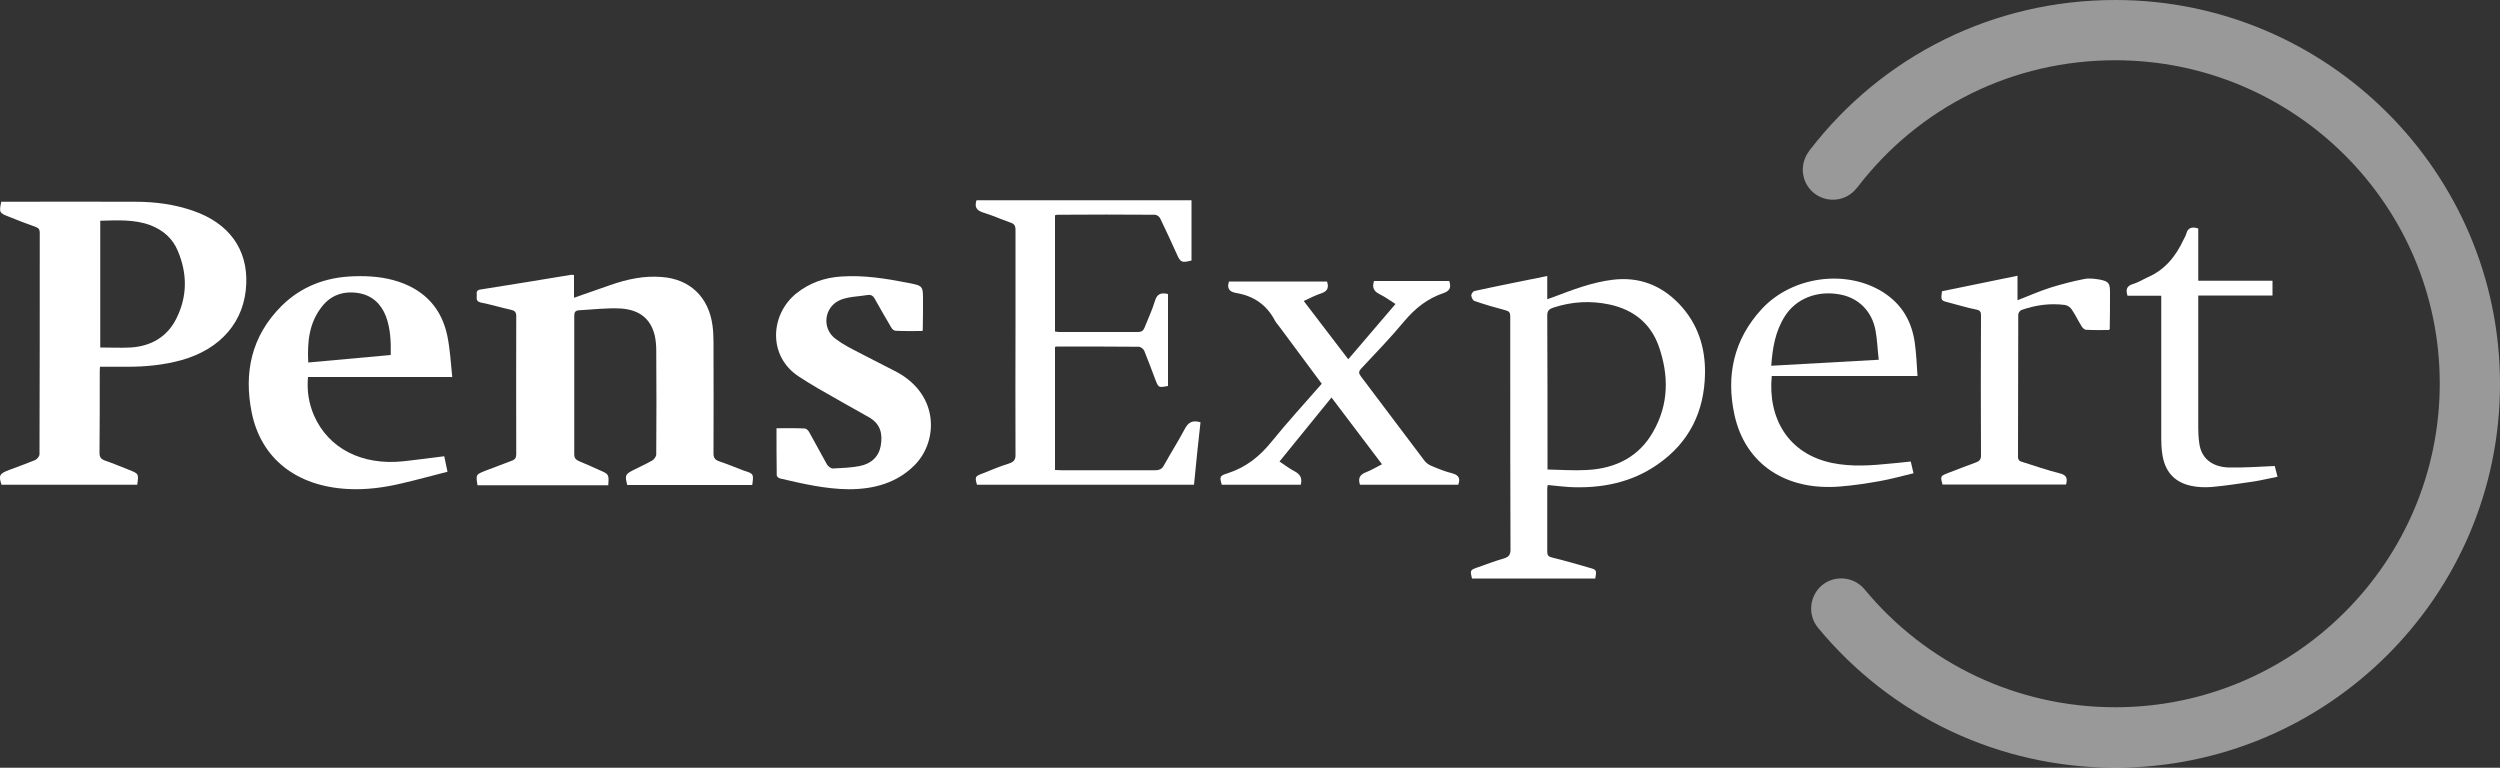
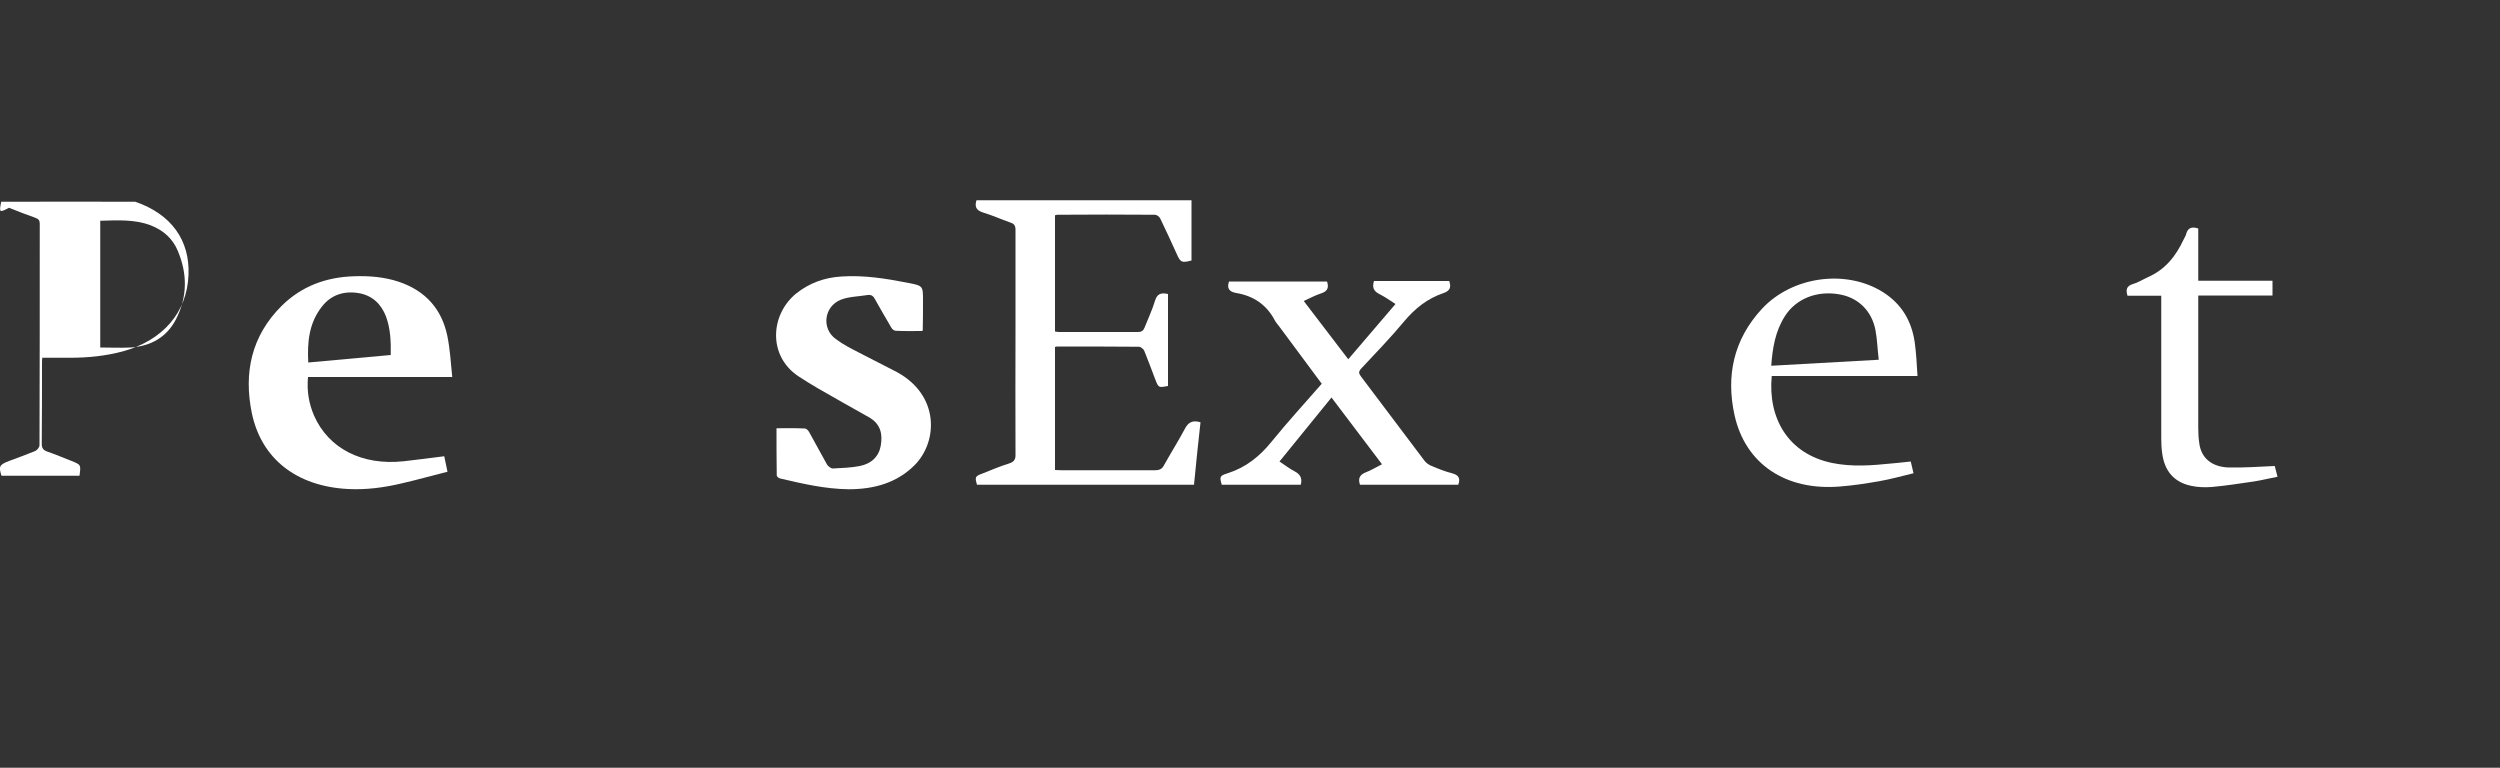
<svg xmlns="http://www.w3.org/2000/svg" version="1.1" id="Ebene_1" x="0px" y="0px" viewBox="0 0 1000 307.1" style="enable-background:new 0 0 1000 307.1;" xml:space="preserve">
  <rect x="0" y="0" width="1000" height="307.1" fill="#333333" stroke="none" />
  <style type="text/css">
	.st0{fill:#FFFFFF;}
	.st1{fill:rgba(255,255,255,0.5);}
</style>
  <g>
-     <path class="st0" d="M40.1,139c4.2,0,8.1,0.2,12.1,0c8.3-0.5,14.6-4.3,18.2-11.3c4.6-9,4.6-18.2,0.7-27.4c-2-4.8-5.7-8.2-10.9-10.2   c-6.4-2.4-13.2-2-20.1-1.8C40.1,88.3,40.1,139,40.1,139z M0.5,80.7c0.7,0,1.3,0,1.9,0c17.2,0,34.5-0.1,51.7,0   c7.9,0,15.6,1,23.1,3.6c14.3,4.9,21.9,15.3,21.3,29.3c-0.6,15-10.2,26.1-26.1,30.5c-7,1.9-14.1,2.6-21.3,2.6c-3.6,0-7.2,0-11.1,0   c-0.1,0.9-0.1,1.7-0.1,2.4c0,10.7,0,21.3-0.1,32c0,1.8,0.6,2.6,2.4,3.2c3.2,1.1,6.2,2.4,9.3,3.6c4,1.6,4,1.5,3.4,6H0.6   c-1.2-3.7-0.9-4.4,3-5.9c3.5-1.3,7.1-2.6,10.5-4c0.8-0.4,1.7-1.5,1.7-2.3c0.1-29.6,0.1-59.1,0.1-88.6c0-1.3-0.4-1.9-1.8-2.4   c-3.5-1.2-7-2.6-10.5-4C-0.3,85.2-0.4,85,0.5,80.7" />
-     <path class="st0" d="M300.9,194h-50c-1-4-0.9-4.3,2.9-6.2c2.4-1.2,4.8-2.3,7.1-3.6c0.8-0.5,1.6-1.6,1.6-2.5   c0.1-13.9,0.1-27.8,0-41.7c0-1.9-0.2-3.9-0.6-5.8c-1.6-6.6-6-10.3-13.6-10.8c-5.5-0.3-11.1,0.4-16.6,0.7c-1.7,0.1-2,0.9-2,2.3   c0,18.4,0,36.9,0,55.3c0,1.5,0.6,2.2,2,2.8c2.7,1.1,5.3,2.3,8,3.5c3.9,1.7,3.9,1.7,3.6,6.1H191c-0.7-4.3-0.7-4.3,3.4-5.9   c3.4-1.3,6.8-2.6,10.3-3.9c1.4-0.5,1.8-1.3,1.8-2.6c0-18.4-0.1-36.8,0-55.3c0-1.6-0.7-2.2-2.2-2.5c-4-0.9-8-2.1-12-2.9   c-2.2-0.5-1.5-1.9-1.6-3.1c-0.1-1-0.1-1.9,1.5-2.1c12.1-1.9,24.3-3.9,36.4-5.9c0.2,0,0.5,0.1,1,0.1v9.1c5.1-1.8,9.8-3.4,14.6-5.1   c6.6-2.3,13.4-3.8,20.5-3.2c11.2,0.8,18.8,8,20.3,19.4c0.3,2.2,0.4,4.5,0.4,6.7c0,14.8,0.1,29.7,0,44.5c0,1.6,0.5,2.5,2.2,3.1   c3.3,1.1,6.6,2.5,9.8,3.7C301.5,189.5,301.5,189.5,300.9,194" />
+     <path class="st0" d="M40.1,139c4.2,0,8.1,0.2,12.1,0c8.3-0.5,14.6-4.3,18.2-11.3c4.6-9,4.6-18.2,0.7-27.4c-2-4.8-5.7-8.2-10.9-10.2   c-6.4-2.4-13.2-2-20.1-1.8C40.1,88.3,40.1,139,40.1,139z M0.5,80.7c0.7,0,1.3,0,1.9,0c17.2,0,34.5-0.1,51.7,0   c14.3,4.9,21.9,15.3,21.3,29.3c-0.6,15-10.2,26.1-26.1,30.5c-7,1.9-14.1,2.6-21.3,2.6c-3.6,0-7.2,0-11.1,0   c-0.1,0.9-0.1,1.7-0.1,2.4c0,10.7,0,21.3-0.1,32c0,1.8,0.6,2.6,2.4,3.2c3.2,1.1,6.2,2.4,9.3,3.6c4,1.6,4,1.5,3.4,6H0.6   c-1.2-3.7-0.9-4.4,3-5.9c3.5-1.3,7.1-2.6,10.5-4c0.8-0.4,1.7-1.5,1.7-2.3c0.1-29.6,0.1-59.1,0.1-88.6c0-1.3-0.4-1.9-1.8-2.4   c-3.5-1.2-7-2.6-10.5-4C-0.3,85.2-0.4,85,0.5,80.7" />
    <path class="st0" d="M123.3,145c11.1-1,22-2,33-3c0.1-5.4-0.1-10.5-1.9-15.4c-1.9-4.9-5.4-8.5-11.2-9.4c-5.9-0.9-10.9,0.9-14.4,5.4   C123.5,129.3,122.9,137,123.3,145 M180.9,150.8h-57.7c-0.5,5.5,0.3,10.5,2.4,15.4c5.8,13.2,19.2,20.1,35.9,18.3   c5.3-0.6,10.7-1.3,16.2-2c0.4,1.9,0.8,3.9,1.3,6.2c-6.1,1.5-12,3.2-18.1,4.6c-7.1,1.7-14.4,2.7-21.8,2.3   c-20.4-1.1-34.6-12-38.4-30.5c-3.2-15.8-0.3-30.6,12-42.8c7.8-7.7,17.6-11.5,29.1-11.8c6-0.2,12,0.3,17.7,2.2   c11,3.7,17.2,11.2,19.4,21.5C180,139.5,180.3,144.9,180.9,150.8" />
    <path class="st0" d="M368.9,132.4c-3.5,0-7.1,0.1-10.7-0.1c-0.6,0-1.4-0.7-1.7-1.3c-2.2-3.8-4.4-7.5-6.5-11.3   c-0.6-1.2-1.4-1.9-2.9-1.7c-3.6,0.6-7.5,0.6-10.8,1.9c-6.7,2.7-7.8,11.5-2,15.7c2.9,2.2,6.3,3.9,9.6,5.6c4.9,2.6,9.9,5,14.8,7.6   c17.2,9.3,16.5,27.9,7.1,37.3c-7,7-16.1,9.6-26.3,9.6c-9.4-0.1-18.4-2.2-27.4-4.3c-0.6-0.1-1.4-0.8-1.4-1.2   c-0.1-6.2-0.1-12.4-0.1-18.9c3.9,0,7.6-0.1,11.3,0.1c0.7,0,1.5,0.9,1.8,1.5c2.4,4.3,4.7,8.6,7.1,12.9c0.4,0.7,1.6,1.6,2.3,1.6   c3.6-0.2,7.3-0.3,10.8-1c4.6-0.9,7.6-3.7,8.4-8.1c0.8-4.7,0-8.8-4.9-11.5c-6.8-3.8-13.5-7.6-20.3-11.5c-2.6-1.5-5.1-3.1-7.6-4.7   c-12.5-8.2-11.4-24.9-0.9-33.3c5.2-4.1,11.2-6.3,18-6.7c8.9-0.6,17.7,0.8,26.4,2.5c6.2,1.2,6.2,1.2,6.2,7.1c0,3.9,0,7.8-0.1,11.7   C369.2,131.9,369.1,132,368.9,132.4" />
-     <path class="st0" d="M618.9,187.8c5.5,0.1,10.7,0.5,15.9,0.2c11.7-0.6,20.9-5.5,26.4-15.2c6.4-11.1,6.4-22.8,2.2-34.6   c-3.2-8.7-9.8-14.3-19.6-16.4c-7.5-1.6-15-1.2-22.3,1.2c-1.9,0.6-2.6,1.3-2.6,3.2c0.1,19.5,0.1,39.1,0.1,58.6v3H618.9z    M618.9,110.4v9.3c1-0.4,1.8-0.6,2.5-0.9c7.7-2.9,15.4-5.9,23.7-6.9c10.7-1.3,19.4,2.3,26.4,9.5c7.7,8,10.7,17.7,10.5,28.2   c-0.3,14.7-6,27.2-19,36.2c-10.5,7.3-22.6,9.7-35.6,9c-2.7-0.2-5.4-0.5-8.3-0.8c-0.1,0.5-0.2,1-0.2,1.5c0,8.4,0,16.8,0,25.1   c0,1.4,0.3,2,1.9,2.4c4.9,1.2,9.8,2.6,14.6,4c3.3,0.9,3.3,0.9,2.7,4.4h-49.3c-0.8-3.3-0.8-3.4,2.4-4.5c3.4-1.2,6.8-2.5,10.3-3.5   c2-0.6,2.7-1.5,2.7-3.5c-0.1-24.1-0.1-48.2-0.1-72.3c0-7,0-14.1,0-21.1c0-1.4-0.4-2-1.9-2.4c-4.2-1.1-8.3-2.3-12.4-3.7   c-0.7-0.2-1.2-1.5-1.3-2.2c0-0.6,0.7-1.7,1.3-1.8C599.4,114.3,609.1,112.4,618.9,110.4" />
    <path class="st0" d="M390.6,80.1h86v24.1c-3.9,1-4.4,0.8-5.9-2.6c-2.2-4.8-4.3-9.5-6.6-14.2c-0.3-0.7-1.4-1.5-2.1-1.5   c-13-0.1-26-0.1-39,0c-0.3,0-0.6,0.1-1,0.2v46.5c0.6,0.1,1.1,0.2,1.6,0.2c10.6,0,21.1,0,31.6,0c1.4,0,2.1-0.5,2.6-1.7   c1.4-3.6,3.1-7.1,4.2-10.8c0.8-2.6,2.2-3.4,5.2-2.7v36.8c-3.7,0.7-3.8,0.7-5-2.4c-1.5-3.9-2.9-7.8-4.5-11.7   c-0.3-0.7-1.4-1.6-2.2-1.6c-10.9-0.1-21.8-0.1-32.7-0.1c-0.2,0-0.5,0.1-0.8,0.2V188c1,0,1.8,0.1,2.6,0.1c12.4,0,24.8,0,37.3,0   c1.9,0,2.9-0.5,3.7-2c2.7-4.9,5.7-9.6,8.3-14.5c1.3-2.5,2.9-3.7,6.3-2.7c-0.9,8.2-1.8,16.5-2.6,25h-86.8c-0.9-3.1-0.8-3.4,2.2-4.5   c3.5-1.4,7-2.9,10.6-4c2.2-0.7,2.7-1.8,2.6-3.8c-0.1-16.9,0-33.8,0-50.7c0-13,0-26,0-39c0-1.6-0.5-2.4-2.1-2.9   c-3.7-1.3-7.2-2.9-10.9-4C390.4,84.1,389.8,82.6,390.6,80.1" />
    <path class="st0" d="M521.5,120.4c6,7.8,11.8,15.4,17.8,23.3c6.4-7.5,12.6-14.7,18.9-22.1c-2.2-1.4-4.1-2.8-6.3-3.9   c-2.5-1.2-3.1-2.8-2.3-5.3h30.1c0.7,2.2,0.6,3.8-2.2,4.8c-6.6,2.2-11.5,6.2-15.8,11.3c-5.4,6.5-11.4,12.7-17.2,18.9   c-1.1,1.2-1.1,1.9-0.1,3.2c8.5,11.2,16.9,22.5,25.4,33.7c0.7,0.9,1.8,1.7,2.9,2.1c2.6,1.1,5.3,2.2,8.1,2.9s3.4,2.2,2.5,4.6H544   c-0.8-2.3-0.3-4,2.4-5c2.1-0.8,4-2,6.4-3.2c-6.7-8.8-13.3-17.6-20.2-26.7c-7,8.6-13.8,17-20.8,25.6c2.1,1.4,3.9,2.8,6,3.9   c2.3,1.2,3.2,2.8,2.5,5.4h-31.6c-0.9-3.2-0.9-3.6,2.4-4.6c7.4-2.4,12.8-6.8,17.5-12.6c6.4-7.9,13.3-15.4,20.1-23.2   c-5.6-7.5-11.1-15-16.7-22.5c-0.7-1-1.6-1.9-2.1-2.9c-3.2-6-8.2-9.7-15.4-10.9c-2.9-0.5-3.8-1.9-2.9-4.6h39.2   c0.7,2.1,0.5,3.8-2.2,4.7C526.1,118.1,523.9,119.3,521.5,120.4" />
    <path class="st0" d="M751.5,143.9c-0.5-4.1-0.6-8-1.3-11.8c-1.5-7.9-7.1-13.2-14.7-14.4c-8.8-1.5-17.1,1.8-21.5,8.7   c-3.9,6.1-5,12.8-5.5,19.9C722.7,145.5,736.8,144.7,751.5,143.9 M764.3,184.6c0.4,1.6,0.7,2.9,1.1,4.7c-4.6,1.1-9.2,2.4-13.8,3.2   c-5.2,0.9-10.4,1.7-15.6,2.1c-21.7,1.8-37.9-9-42.2-28.6c-3.4-15.5-0.5-30.1,11-42.5c12.1-13,33.6-15.9,48.3-6.7   c7.8,4.9,11.6,11.9,12.8,20.2c0.6,4.3,0.8,8.7,1.1,13.4h-58.3c-1.6,16.6,6.3,31.1,24.2,34.8c7.9,1.6,15.7,1,23.6,0.2   C758.9,185.2,761.5,184.9,764.3,184.6" />
-     <path class="st0" d="M843.6,132c-3,0-6.1,0.1-9.2-0.1c-0.6,0-1.4-0.8-1.7-1.3c-1.4-2.2-2.5-4.6-4-6.8c-0.5-0.8-1.6-1.6-2.6-1.8   c-6-0.8-11.9,0-17.5,2c-0.6,0.2-1.3,1.2-1.3,1.8c-0.1,19,0,38-0.1,57c0,1.5,1,1.8,2.1,2.1c4.8,1.5,9.6,3.2,14.5,4.4   c2.9,0.7,3.3,2.1,2.6,4.5H777c-0.9-3.4-0.9-3.4,2.5-4.7c3.6-1.4,7.2-2.8,10.8-4.1c1.4-0.5,2.1-1.2,2.1-2.7   c-0.1-18.7-0.1-37.4,0-56.1c0-1.4-0.3-2.1-2-2.4c-3.6-0.7-7-1.8-10.6-2.7c-3.5-0.9-3.5-0.8-3-4.6c9.9-2,19.9-4.1,30.2-6.2v9.8   c4.6-1.8,8.7-3.6,13-5c4.5-1.4,9.1-2.6,13.7-3.5c1.9-0.4,4.1-0.1,6,0.2c3.8,0.7,4.3,1.5,4.3,5.1c0,4.8,0,9.5-0.1,14.3   C844,131.5,843.9,131.6,843.6,132" />
    <path class="st0" d="M864.5,118.3H851c-0.7-2.3-0.5-3.9,2.2-4.7c2.1-0.6,3.9-1.8,5.9-2.7c7.1-3.1,11.3-8.6,14.3-15   c0.4-0.8,0.9-1.6,1.1-2.4c0.6-2.3,2.2-3,4.8-2.1v20.9H909v5.9h-29.7v2.7c0,16.7,0,33.5,0,50.2c0,2,0.1,4.1,0.4,6.1   c0.7,5.9,4.9,9.6,11.9,9.8c6,0.1,12-0.3,18.3-0.6c0.3,1,0.6,2.5,1.1,4.3c-3.2,0.6-6.3,1.4-9.5,1.9c-5.6,0.8-11.2,1.7-16.9,2.2   c-2.7,0.2-5.6,0.1-8.3-0.5c-7.2-1.6-10.5-6.4-11.4-12.8c-0.3-2-0.4-4.1-0.4-6.1c0-18,0-36,0-54L864.5,118.3L864.5,118.3z" />
  </g>
  <g>
-     <path class="st1" d="M846.1,307.1c-46.2,0-89.5-20.4-118.9-56c-4.2-5.1-3.5-12.7,1.6-17c5.1-4.2,12.7-3.5,17,1.6   c24.8,30,61.3,47.2,100.3,47.2c71.6,0,129.8-58.1,129.8-129.5S917.7,24.1,846.1,24.1c-40.8,0-78.4,18.5-103.2,50.9l-0.2,0.2   c-4.1,5.3-11.6,6.2-16.9,2.2c-5.3-4.1-6.2-11.6-2.2-16.9l0,0l0.1-0.2C753.1,22,797.7,0,846.1,0C930.9,0,1000,68.9,1000,153.6   S930.9,307.1,846.1,307.1z" />
-   </g>
+     </g>
</svg>